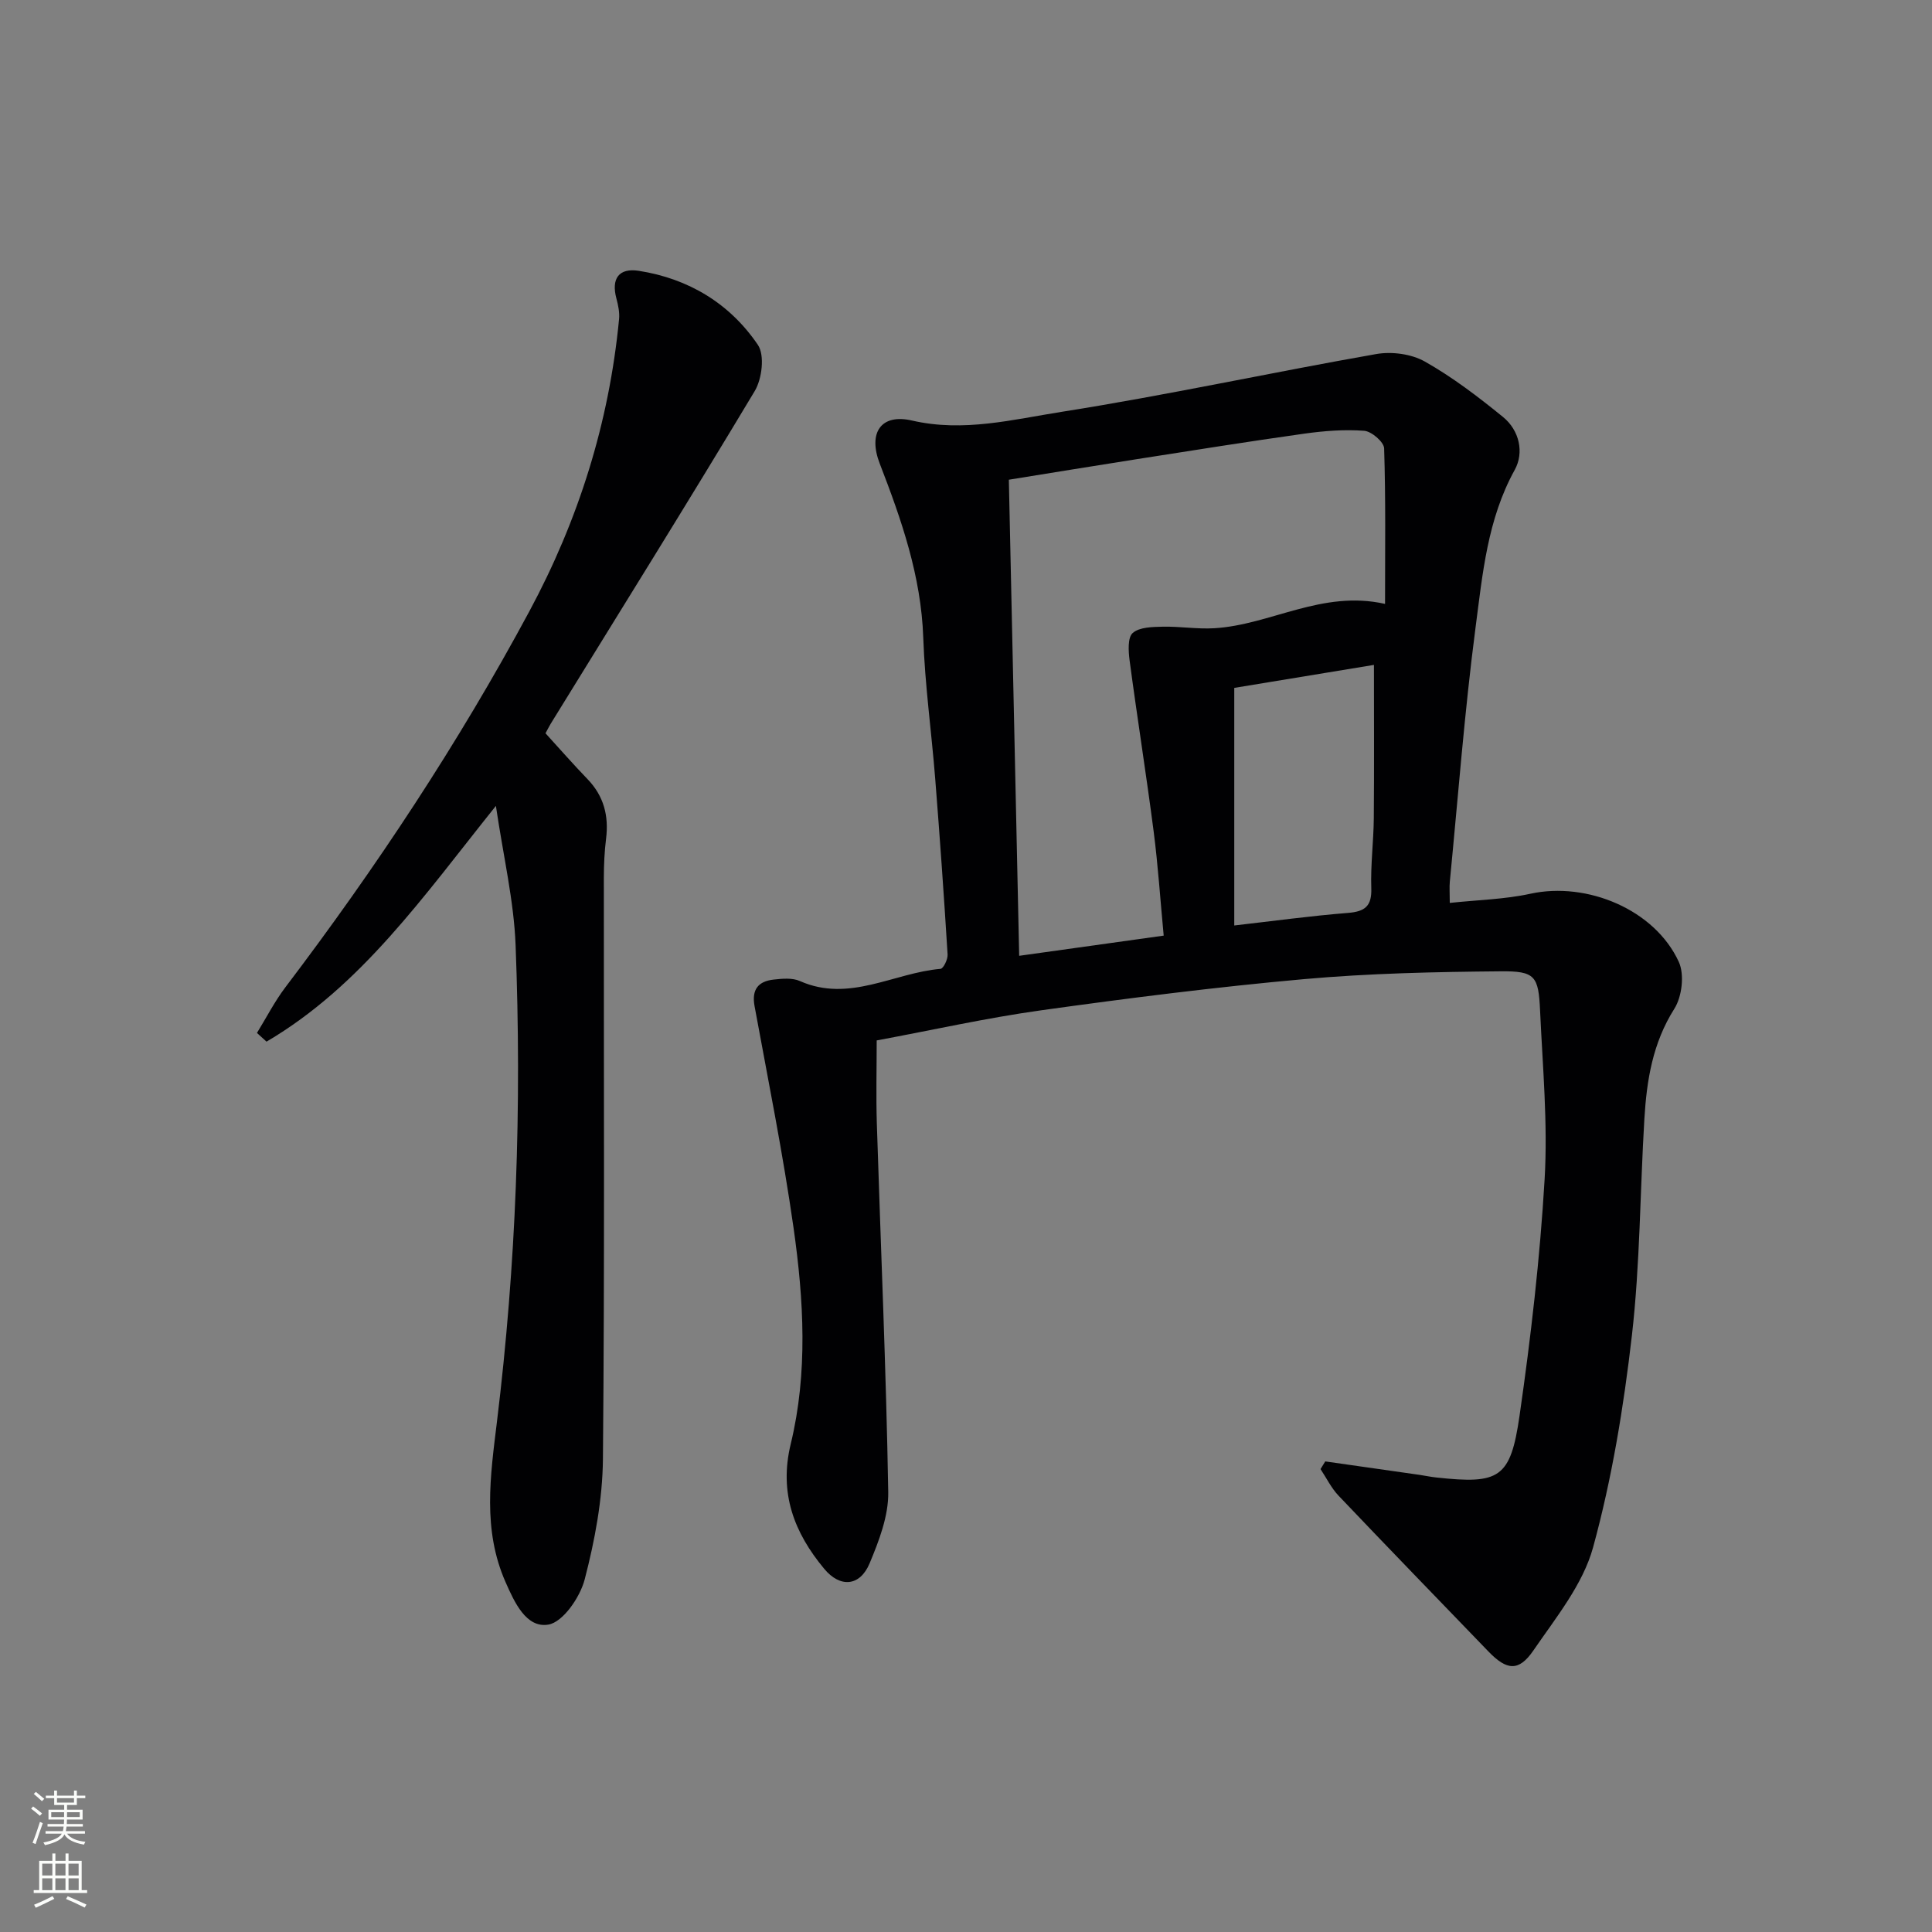
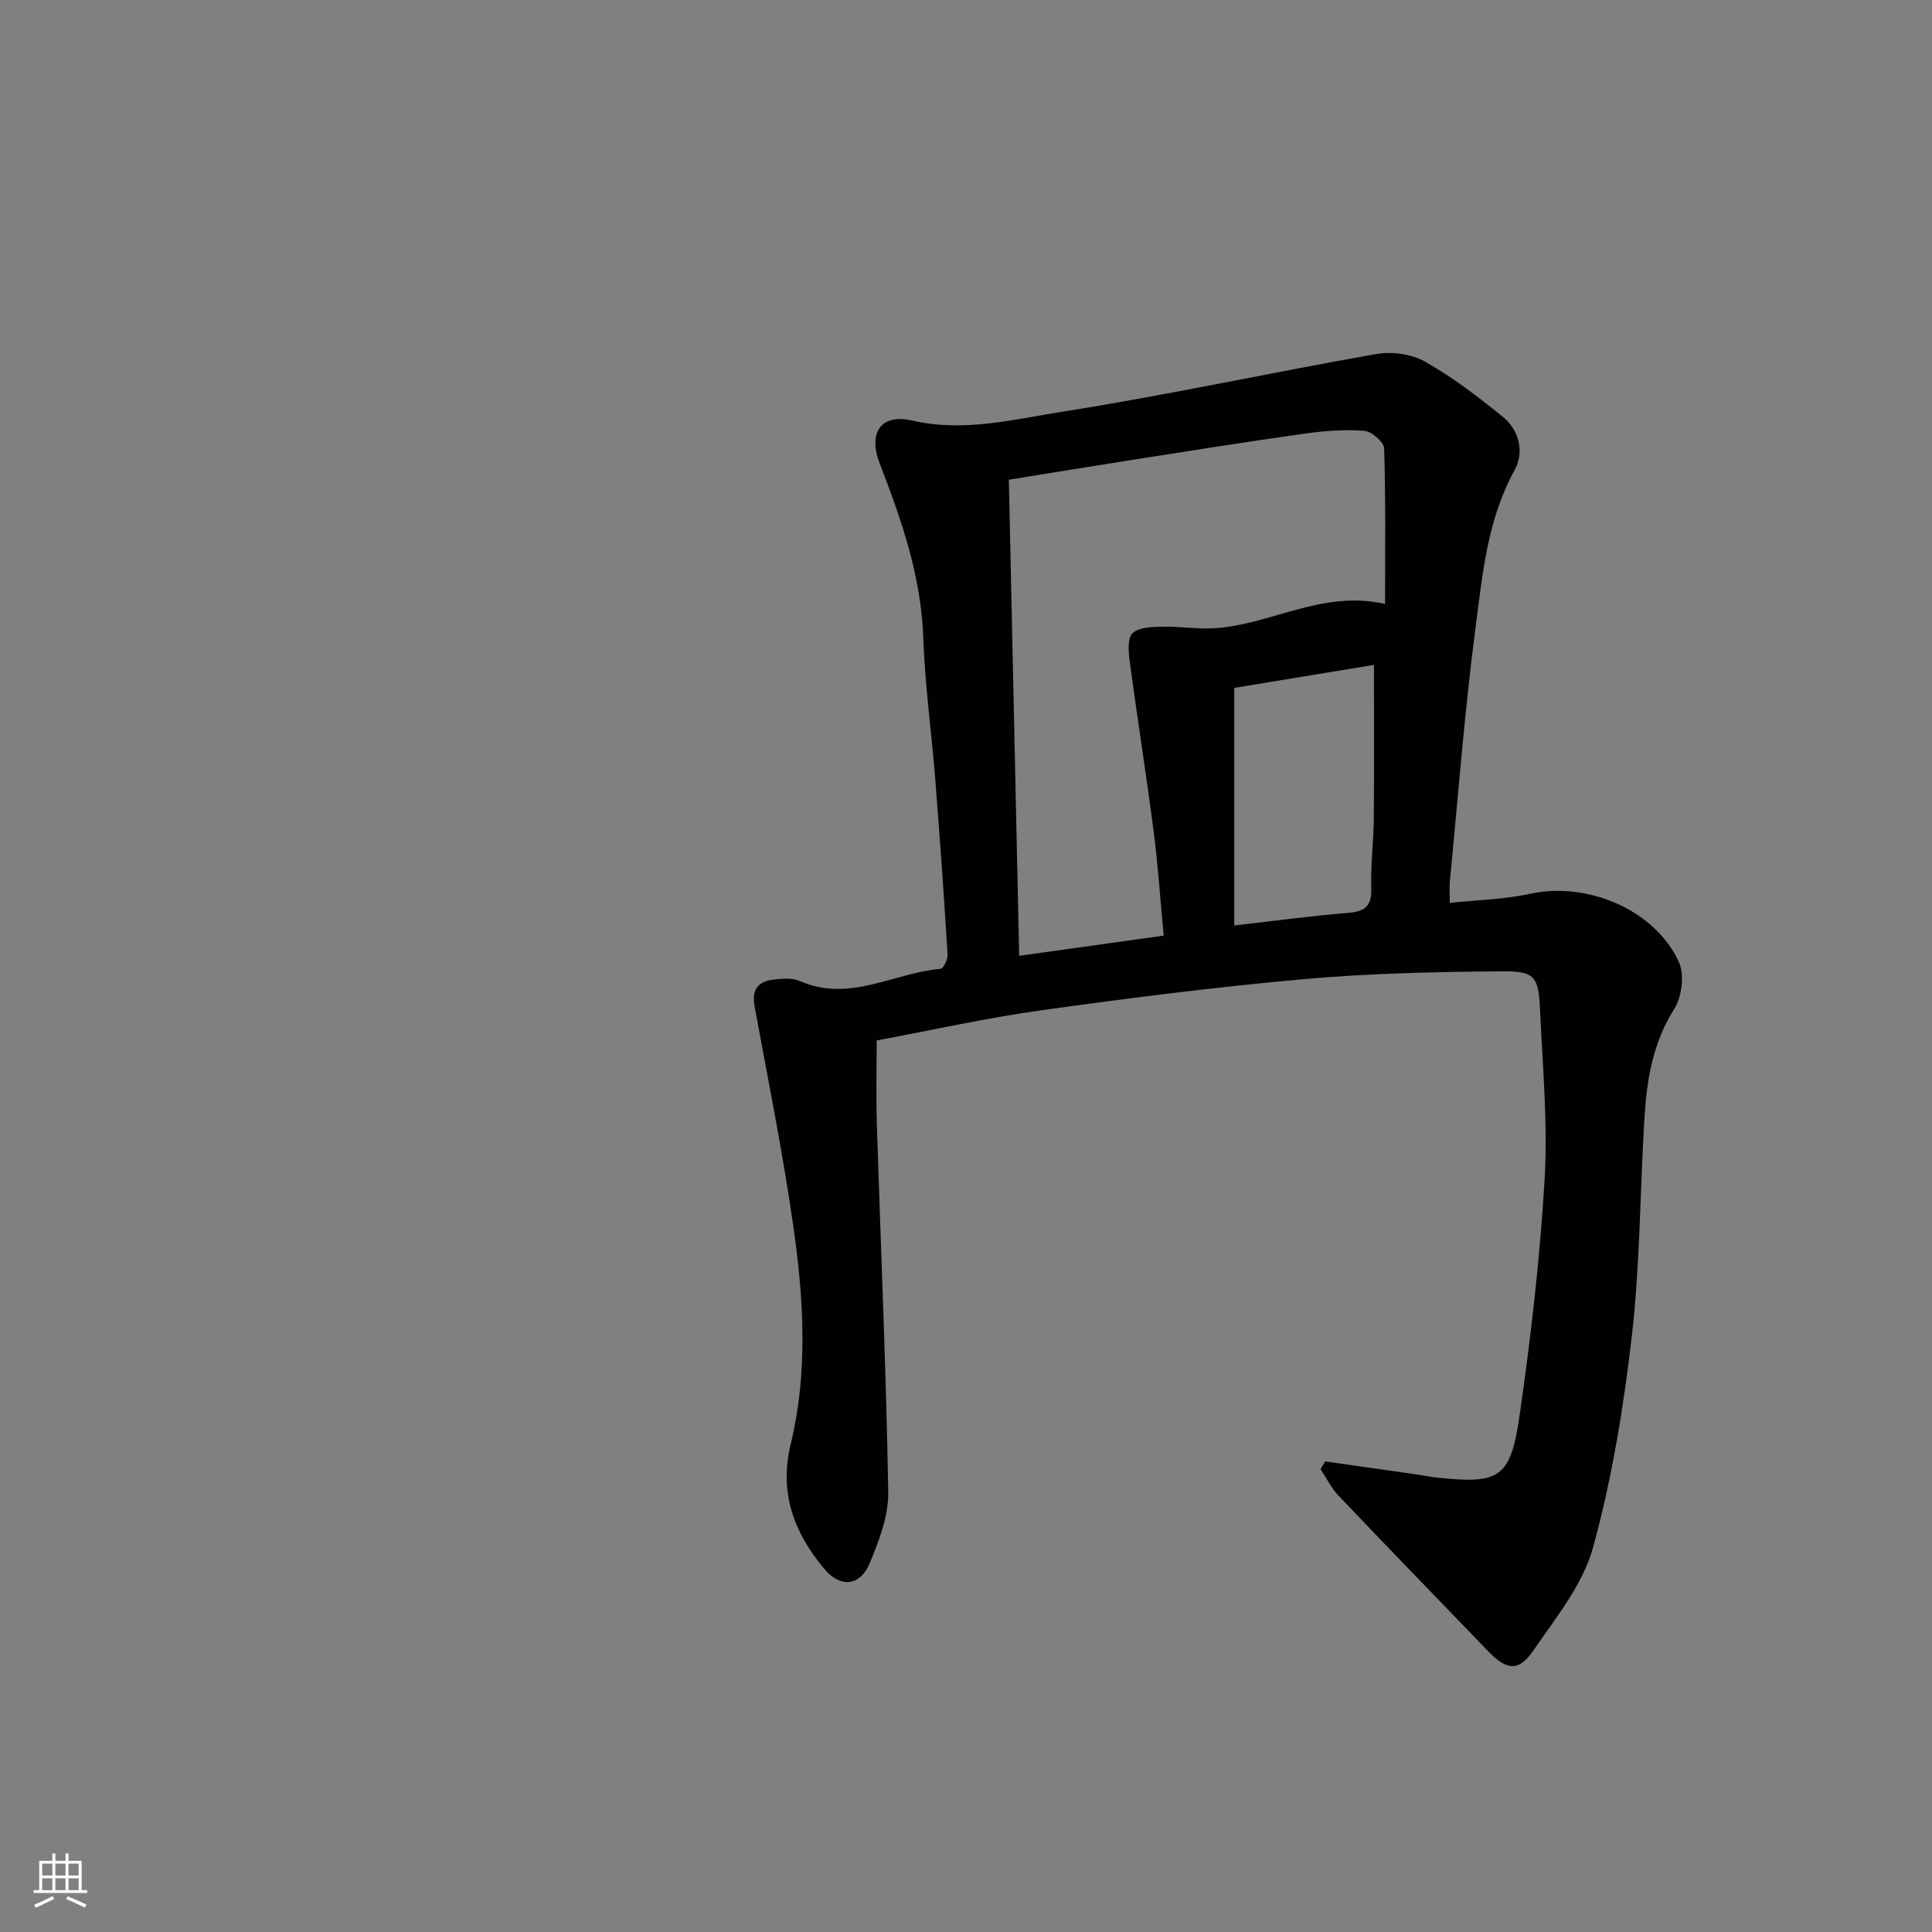
<svg xmlns="http://www.w3.org/2000/svg" enable-background="new 0 0 400 400" viewBox="0 0 400 400">
  <rect x="0" y="0" width="400" height="400" fill="#808080" stroke="none" />
  <path d="m274.38 302.57c6.52.93 13.04 1.85 19.56 2.79 1.15.17 2.29.42 3.45.54 13.04 1.41 15.34.21 17.22-12.82 2.34-16.25 4.23-32.61 5.19-48.99.67-11.54-.41-23.19-.94-34.79-.32-7.22-1.01-8.27-8.15-8.2-13.59.12-27.22.41-40.75 1.62-18.18 1.63-36.31 3.93-54.38 6.45-11.32 1.58-22.51 4.09-34.07 6.24 0 5.77-.15 11.51.03 17.25.8 25.42 1.93 50.84 2.36 76.27.08 4.91-1.91 10.08-3.86 14.75-2 4.77-6.09 5.11-9.4 1.12-6.23-7.49-9.39-15.68-6.93-25.83 3.58-14.76 2.7-29.82.6-44.66-2.19-15.41-5.28-30.7-8.09-46.02-.63-3.45.79-5.13 3.96-5.48 1.79-.2 3.87-.39 5.42.3 10.2 4.53 19.42-1.69 29.12-2.52.6-.05 1.54-1.98 1.47-2.98-.75-12.11-1.6-24.22-2.56-36.32-.77-9.77-2.14-19.51-2.48-29.28-.44-12.73-4.51-24.4-9.01-36.03-2.45-6.33.2-10.41 6.69-8.91 10.66 2.46 20.89-.22 31.06-1.82 21.77-3.43 43.34-8.14 65.06-11.95 3.21-.56 7.27-.02 10.06 1.56 5.73 3.24 11.05 7.3 16.17 11.47 3.42 2.78 4.4 7.39 2.43 10.95-5.67 10.25-6.66 21.58-8.12 32.69-2.28 17.46-3.61 35.03-5.32 52.56-.11 1.14-.01 2.31-.01 4.41 5.73-.62 11.33-.73 16.69-1.9 11.72-2.56 25.77 3.28 30.73 14.11 1.2 2.62.66 7.2-.93 9.71-4.49 7.09-5.72 14.81-6.2 22.8-.9 14.94-.88 29.97-2.58 44.81-1.7 14.77-4.12 29.6-8.04 43.9-2.11 7.69-7.71 14.56-12.37 21.36-3.03 4.42-5.53 4.09-9.28.21-10.37-10.75-20.77-21.47-31.06-32.29-1.5-1.58-2.49-3.65-3.72-5.49.31-.52.65-1.05.98-1.59zm-33.45-108.86c-.71-7.47-1.17-14.55-2.08-21.58-1.53-11.82-3.41-23.59-4.98-35.41-.25-1.9-.42-4.74.65-5.67 1.41-1.22 4.07-1.25 6.21-1.3 3.55-.08 7.13.53 10.67.32 11.67-.69 22.3-7.98 35.36-5.04 0-11.03.15-21.62-.19-32.2-.04-1.32-2.6-3.52-4.12-3.64-4.1-.31-8.3.02-12.39.59-11.66 1.64-23.28 3.5-34.92 5.32-8.94 1.4-17.87 2.87-26.27 4.22.72 33.02 1.42 65.36 2.14 98.57 10.3-1.43 19.88-2.77 29.92-4.18zm14.61-51.29v49.19c8.04-.92 15.77-1.98 23.53-2.6 3.53-.28 4.97-1.39 4.84-5.13-.16-4.8.47-9.62.52-14.44.09-10.57.03-21.14.03-31.78-8.88 1.46-18.48 3.04-28.92 4.76z" fill="#010103" />
-   <path d="m53.2 213.86c1.96-3.18 3.67-6.54 5.92-9.5 18.73-24.69 35.78-50.47 50.47-77.78 10.19-18.94 16.52-39.07 18.58-60.5.14-1.41-.19-2.93-.56-4.32-1.07-4.03.48-6.34 4.64-5.69 10.31 1.61 18.85 6.76 24.66 15.33 1.45 2.13.86 7.04-.65 9.56-13.85 23.1-28.11 45.95-42.24 68.88-.34.56-.63 1.15-1.08 1.98 2.9 3.18 5.73 6.41 8.71 9.5 3.37 3.5 4.42 7.6 3.83 12.33-.33 2.63-.45 5.31-.46 7.97-.03 40.15.18 80.31-.19 120.46-.08 8.34-1.67 16.83-3.78 24.93-.96 3.69-4.5 8.85-7.53 9.35-4.58.75-7.01-4.62-8.85-8.8-4.79-10.85-3.16-21.91-1.78-33.22 1.97-16.14 3.27-32.41 3.9-48.66.65-16.64.6-33.33-.04-49.97-.35-9.16-2.51-18.25-4.08-28.86-15 18.72-27.85 37.27-47.49 48.81-.66-.62-1.32-1.21-1.98-1.8z" fill="#010103" />
+   <path d="m53.2 213.86z" fill="#010103" />
  <g fill="#fbfcfa">
-     <path d="m6.44 374.46.42-.45c.65.47 1.27.95 1.85 1.44l-.45.49c-.65-.56-1.25-1.06-1.82-1.48m.93 7.33-.63-.26c.55-1.36 1.05-2.8 1.53-4.33.19.1.38.19.59.27-.47 1.29-.96 2.73-1.49 4.32m-.38-10.38.44-.42c.43.34 1.01.82 1.74 1.44l-.49.49c-.53-.51-1.09-1.01-1.69-1.51m2.5.35h1.72v-1.04h.59v1.04h3.52v-1.04h.59v1.04h1.75v.53h-1.75v1.42h-2.03v.97h3.22v2.03h-3.24c0 .35-.01.66-.03.93h3.32v.53h-3.37c-.03.27-.08.58-.15.94h3.96v.53h-3.71c.67.92 1.93 1.48 3.79 1.68-.13.24-.23.44-.29.59-2.13-.38-3.48-1.08-4.04-2.12-.43.97-1.77 1.72-4.03 2.23-.09-.19-.2-.37-.33-.55 2.1-.42 3.37-1.03 3.81-1.83h-3.36v-.53h3.58c.08-.29.13-.61.16-.94h-3.33v-.53h3.39c.02-.27.04-.58.04-.93h-3.23v-2.03h3.25v-.97h-2.07v-1.42h-1.73zm1.12 3.44v1h2.65c.01-.3.02-.44.01-.4v-.25-.35zm1.19-2h3.52v-.91h-3.52zm4.71 2h-2.63v.59c0 .15-.01.28-.01.4h2.64z" />
    <path d="m13.56 383.74h.63v1.52h2.72v6.07h1.13v.6h-11.06v-.6h1.13v-6.07h2.73v-1.52h.63v1.52h2.1v-1.52zm-2.69 8.83.38.56c-1.24.63-2.53 1.25-3.85 1.85-.1-.21-.21-.42-.34-.63 1.37-.55 2.63-1.15 3.81-1.78m-2.13-4.27h2.1v-2.45h-2.1zm0 3.04h2.1v-2.46h-2.1zm2.72-3.04h2.1v-2.45h-2.1zm0 3.04h2.1v-2.46h-2.1zm6.07 3.6c-1.41-.71-2.7-1.3-3.86-1.78l.35-.56c1.45.62 2.75 1.19 3.88 1.72zm-1.25-9.09h-2.1v2.45h2.1zm-2.09 5.49h2.1v-2.46h-2.1z" />
  </g>
</svg>